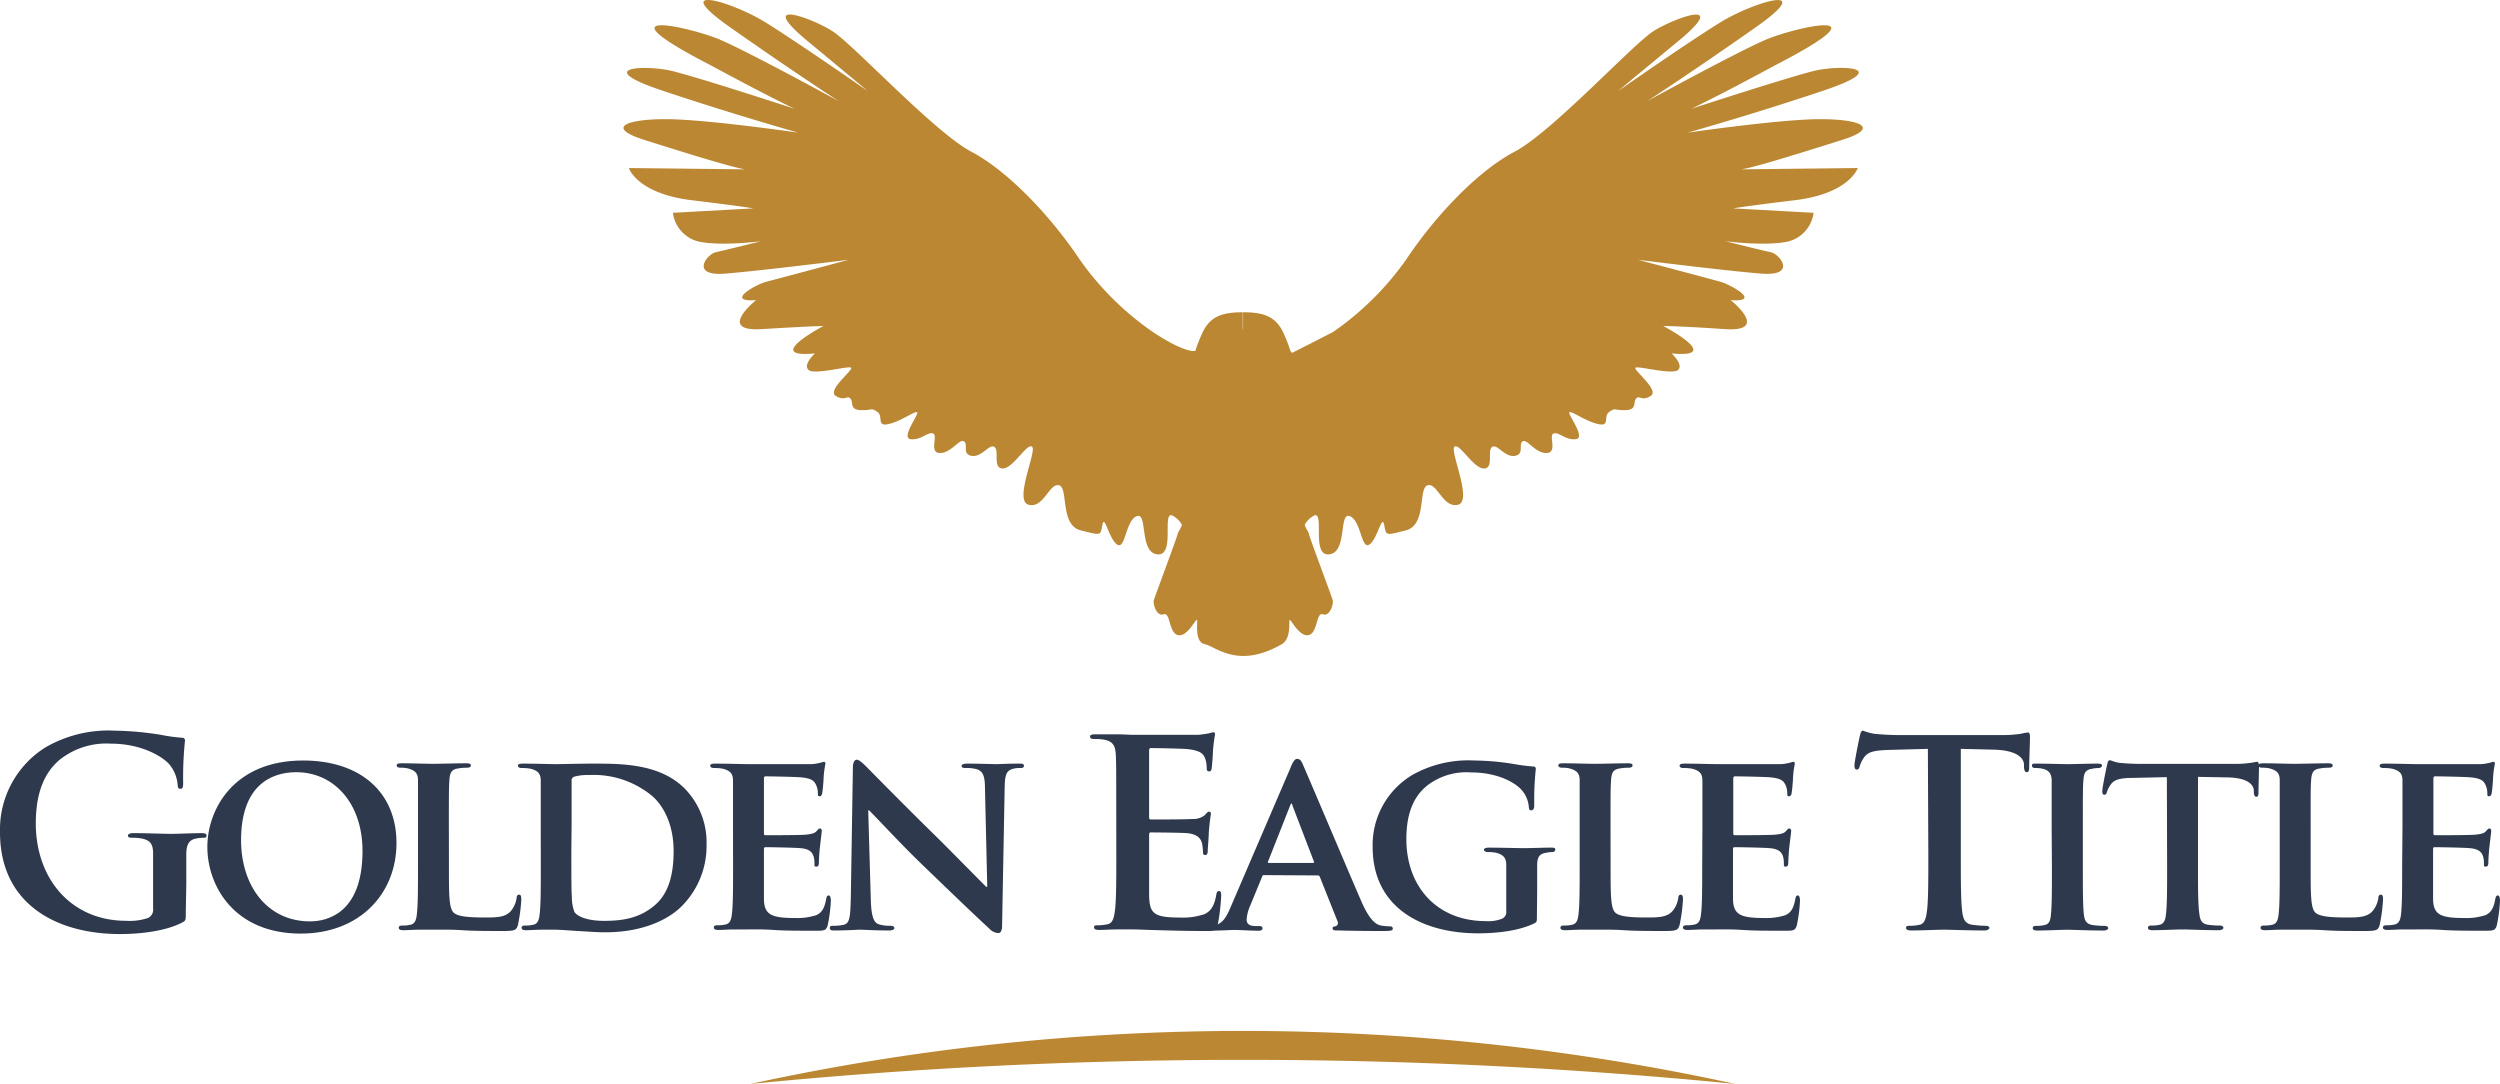
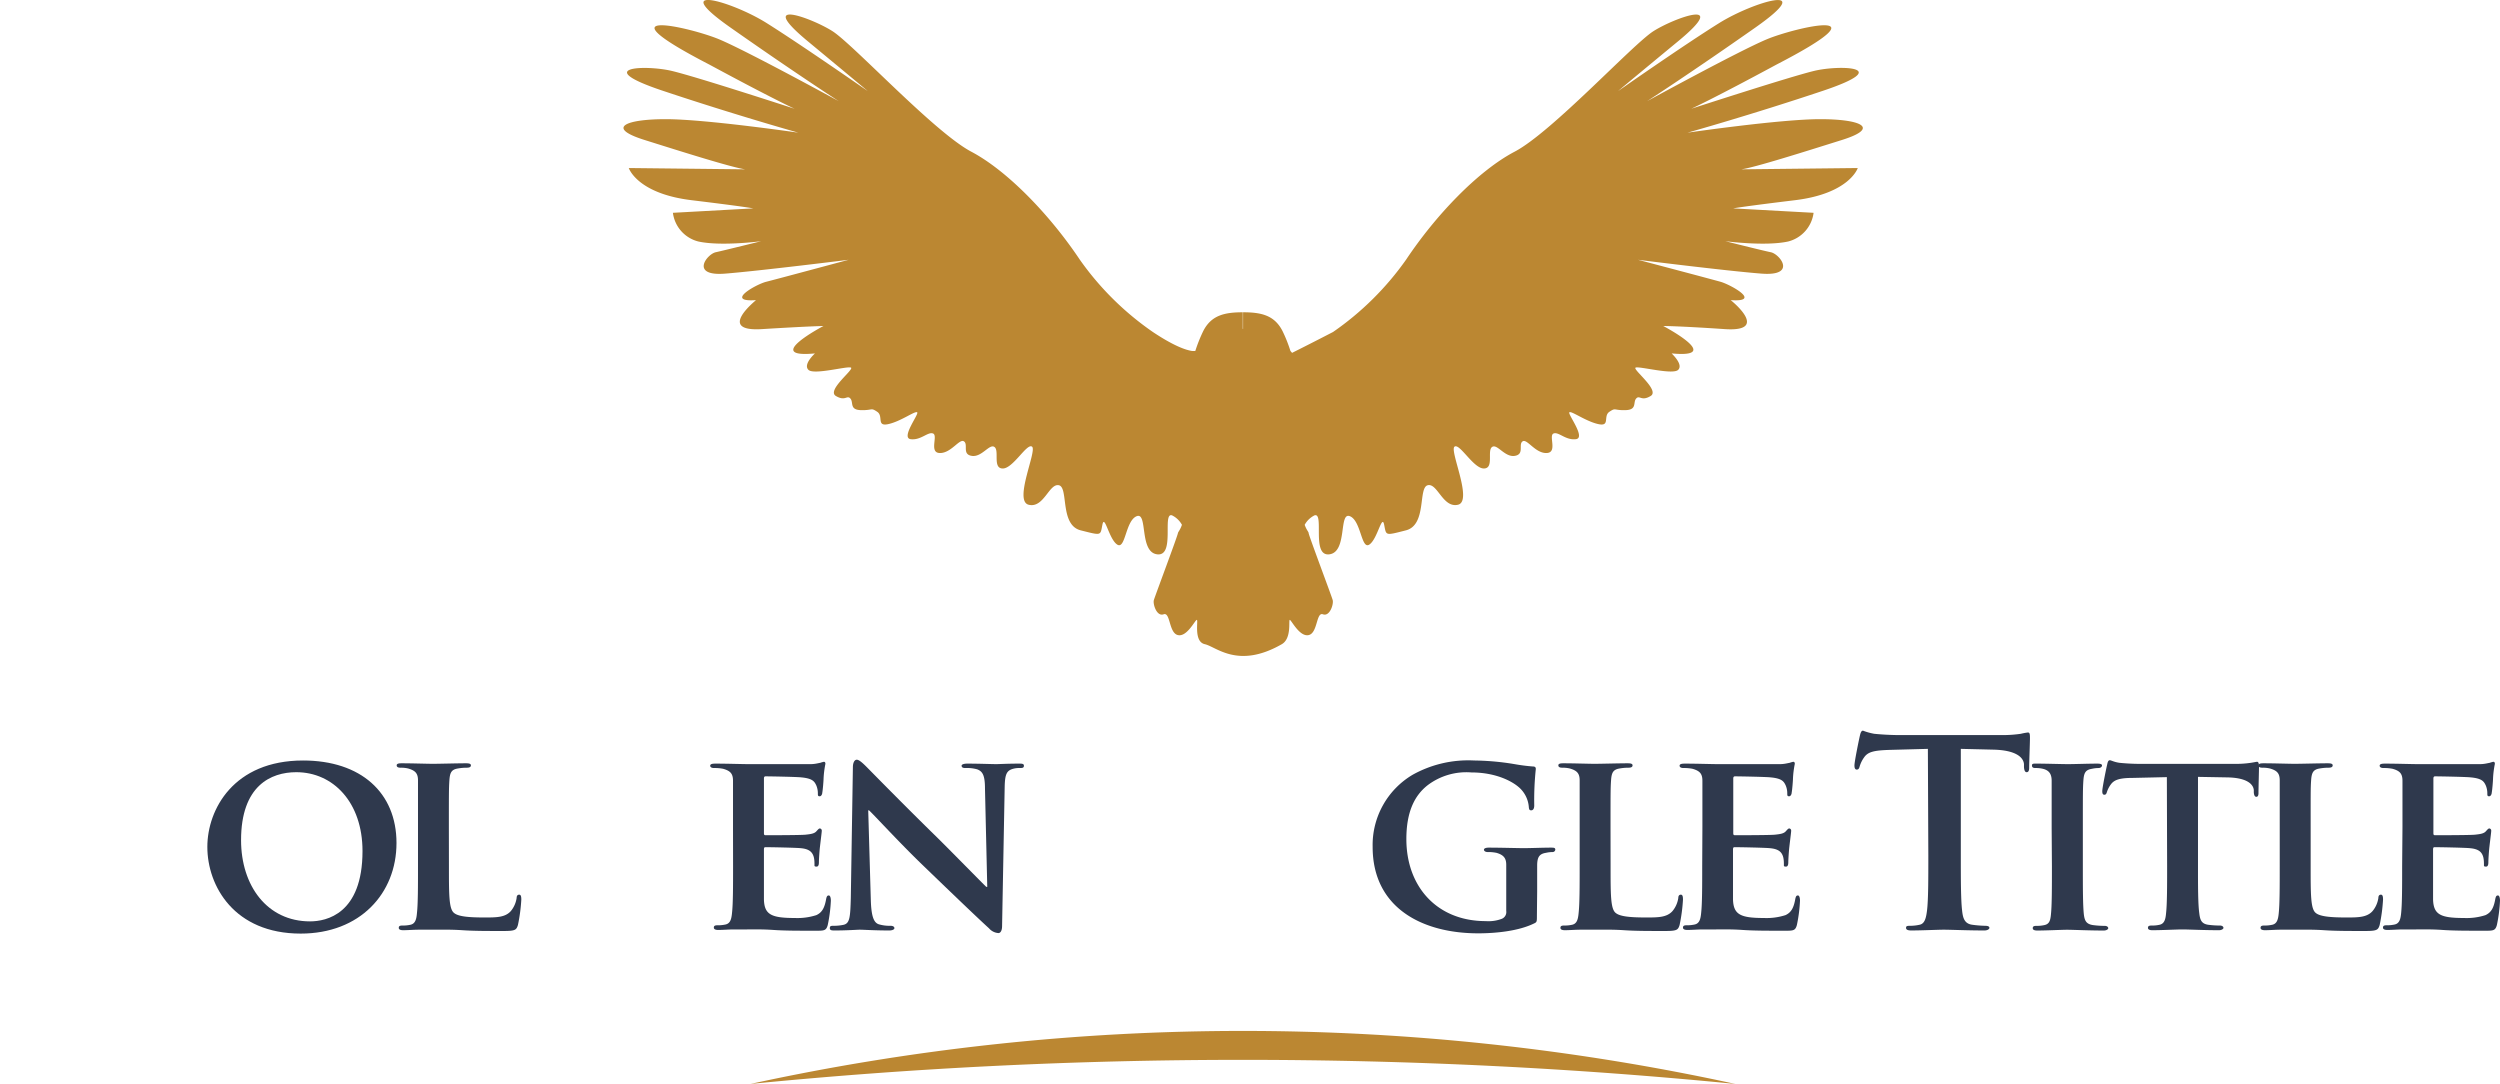
<svg xmlns="http://www.w3.org/2000/svg" id="Layer_1" data-name="Layer 1" viewBox="0 0 384.75 166.82">
  <title>header-logo</title>
-   <path d="M232.21,302.84c0,1.08,0,1.16-.52,1.44-2.59,1.36-6.51,1.79-9.62,1.79-9.78,0-18.45-4.63-18.45-15.65a14.93,14.93,0,0,1,6.95-13.05,19.32,19.32,0,0,1,10.74-2.6,48,48,0,0,1,7.07.64,26,26,0,0,0,3.15.44c.48,0,.56.2.56.48a53.85,53.85,0,0,0-.28,6.55c0,.64-.12.84-.44.84s-.36-.2-.4-.52a5.66,5.66,0,0,0-1.35-3.32c-1.2-1.27-4.4-3.11-8.91-3.11a11.52,11.52,0,0,0-7.9,2.47c-2.24,1.88-3.68,4.88-3.68,9.79,0,8.58,5.47,15,13.9,15a8.8,8.8,0,0,0,3.39-.44,1.42,1.42,0,0,0,.76-1.48v-3.75c0-2,0-3.51,0-4.71,0-1.36-.4-2-1.72-2.28a8.18,8.18,0,0,0-1.55-.12c-.36,0-.6-.08-.6-.32s.28-.39.84-.39c2.07,0,4.59.11,5.78.11s3.36-.11,4.68-.11c.52,0,.8.07.8.39s-.24.32-.52.32a6.29,6.29,0,0,0-1.08.12c-1.08.2-1.48.88-1.52,2.28,0,1.2,0,2.79,0,4.79Z" transform="translate(-203.62 -162.32)" fill="#2f394d" />
  <path d="M235.53,292.66c0-5.79,4.07-13.3,14.73-13.3,8.87,0,14.38,4.92,14.38,12.7S259,306,249.9,306C239.68,306,235.53,298.69,235.53,292.66Zm23.88.64c0-7.51-4.52-12.14-10.19-12.14-3.91,0-8.5,2.08-8.5,10.46,0,7,4,12.5,10.62,12.5C253.82,304.12,259.41,303,259.41,293.3Z" transform="translate(-203.62 -162.32)" fill="#2f394d" />
  <path d="M272.71,295.66c0,4.35,0,6.5.76,7.14.59.52,1.95.72,4.67.72,1.88,0,3.23,0,4.11-1a4.09,4.09,0,0,0,.88-2c0-.31.12-.51.4-.51s.32.35.32.76a26,26,0,0,1-.52,3.91c-.24.76-.4.92-2.24.92-2.51,0-4.55,0-6.31-.12s-3.23-.08-4.67-.08c-.4,0-1.16,0-2,0s-1.72.08-2.44.08c-.44,0-.68-.12-.68-.36s.12-.36.56-.36a5.18,5.18,0,0,0,1.24-.12c.72-.16.92-.8,1-1.8.16-1.44.16-4.11.16-7.22v-6c0-5.16,0-6.11,0-7.19s-.4-1.52-1.52-1.84a4.69,4.69,0,0,0-1.16-.12q-.6,0-.6-.36c0-.24.24-.32.76-.32,1.64,0,3.87.08,4.83.08s3.71-.08,5.07-.08c.52,0,.76.08.76.32s-.2.36-.64.36a7.81,7.81,0,0,0-1.36.12c-1,.16-1.23.64-1.31,1.84s-.08,2-.08,7.19Z" transform="translate(-203.62 -162.32)" fill="#2f394d" />
-   <path d="M286.84,289.67c0-5.16,0-6.11,0-7.19s-.4-1.52-1.51-1.84a6.49,6.49,0,0,0-1.4-.12c-.36,0-.6-.12-.6-.36s.28-.32.8-.32c1.83,0,4.07.08,5.07.08s3.59-.08,5.71-.08c4.39,0,10.3,0,14.13,3.88a11.86,11.86,0,0,1,3.32,8.62,13.13,13.13,0,0,1-3.84,9.46c-1.59,1.6-5.31,4-11.77,4-1.28,0-2.8-.12-4.2-.2s-2.67-.2-3.55-.2c-.4,0-1.16,0-2,0s-1.71.08-2.43.08c-.44,0-.68-.12-.68-.36s.12-.36.56-.36a5.18,5.18,0,0,0,1.24-.12c.72-.16.91-.8,1-1.8.16-1.44.16-4.11.16-7.22Zm4.71,3.75c0,3.59,0,6.19.08,6.87a6.38,6.38,0,0,0,.4,2.39c.44.64,1.84,1.36,4.6,1.36,3.19,0,5.54-.56,7.66-2.32,2.28-1.87,3-4.91,3-8.42,0-4.31-1.72-7.11-3.28-8.46a14.14,14.14,0,0,0-9.82-3.24,7.46,7.46,0,0,0-2.16.24.6.6,0,0,0-.44.68c0,1.15,0,4,0,6.63Z" transform="translate(-203.62 -162.32)" fill="#2f394d" />
  <path d="M316.43,289.67c0-5.16,0-6.11,0-7.19s-.39-1.52-1.51-1.84a6.49,6.49,0,0,0-1.4-.12c-.36,0-.6-.12-.6-.36s.28-.32.8-.32c1.84,0,4.07.08,5.07.08s8.9,0,9.58,0,1.2-.16,1.48-.2a4.1,4.1,0,0,1,.56-.16c.2,0,.24.16.24.32a15.07,15.07,0,0,0-.28,2.2c0,.36-.12,1.83-.2,2.23,0,.17-.12.56-.4.56s-.28-.16-.28-.43a3.16,3.16,0,0,0-.24-1.24c-.28-.6-.56-1.08-2.31-1.24-.6-.08-4.8-.16-5.51-.16-.17,0-.24.12-.24.32v8.38c0,.2,0,.36.24.36.79,0,5.35,0,6.14-.08s1.36-.16,1.68-.51.4-.45.56-.45a.33.33,0,0,1,.28.36c0,.2-.08.76-.28,2.48-.08.68-.16,2-.16,2.28s0,.75-.36.75-.32-.12-.32-.27c0-.36,0-.8-.12-1.24-.2-.68-.64-1.2-1.95-1.32-.64-.08-4.64-.16-5.51-.16-.16,0-.2.16-.2.36v2.71c0,1.16,0,4,0,5,.07,2.31,1.15,2.83,4.75,2.83a9.48,9.48,0,0,0,3.31-.44c.88-.4,1.28-1.12,1.52-2.51.08-.36.16-.52.4-.52s.32.44.32.79a23,23,0,0,1-.48,3.76c-.24.88-.56.88-1.88.88-2.63,0-4.75,0-6.47-.12s-3-.08-4.07-.08c-.4,0-1.16,0-2,0s-1.71.08-2.43.08c-.44,0-.68-.12-.68-.36s.12-.36.56-.36a5.18,5.18,0,0,0,1.24-.12c.72-.16.91-.8,1-1.8.16-1.44.16-4.11.16-7.22Z" transform="translate(-203.62 -162.32)" fill="#2f394d" />
  <path d="M337.64,300.88c.08,2.64.52,3.44,1.2,3.68a5.87,5.87,0,0,0,1.83.24c.4,0,.6.16.6.36s-.32.36-.8.36c-2.27,0-3.91-.12-4.55-.12-.32,0-2,.12-3.79.12-.48,0-.8,0-.8-.36s.24-.36.56-.36a7.09,7.09,0,0,0,1.59-.16c.92-.24,1-1.16,1.08-4.12l.32-20.12c0-.68.24-1.16.6-1.16s.92.52,1.52,1.12c.44.44,5.71,5.83,10.82,10.82,2.39,2.36,7.07,7.15,7.59,7.63h.15l-.35-15.09c0-2.08-.36-2.68-1.2-3a5.9,5.9,0,0,0-1.84-.2c-.44,0-.56-.16-.56-.36s.36-.32.88-.32c1.84,0,3.71.08,4.47.08.4,0,1.72-.08,3.44-.08.48,0,.8,0,.8.32s-.2.36-.6.36a3.57,3.57,0,0,0-1.08.12c-1,.28-1.24.88-1.28,2.8l-.4,21.4c0,.76-.28,1.08-.56,1.08a2.09,2.09,0,0,1-1.44-.72c-2.19-2-6.58-6.23-10.26-9.78s-7.54-7.79-8.22-8.39h-.12Z" transform="translate(-203.62 -162.32)" fill="#2f394d" />
-   <path d="M375.41,286.91c0-6.07,0-7.19-.07-8.47s-.4-2-1.72-2.27a8.23,8.23,0,0,0-1.56-.12c-.44,0-.68-.08-.68-.36s.28-.36.88-.36c1.08,0,2.24,0,3.23,0s2,.08,2.52.08c1.28,0,9.22,0,10,0a16,16,0,0,0,1.72-.24,3.75,3.75,0,0,1,.64-.16c.2,0,.24.16.24.36a25.64,25.64,0,0,0-.32,2.59c0,.41-.12,2.16-.2,2.64,0,.2-.12.44-.4.44s-.36-.2-.36-.56a4.29,4.29,0,0,0-.24-1.44c-.28-.71-.68-1.19-2.67-1.43-.68-.08-4.88-.16-5.67-.16-.2,0-.28.12-.28.4V288c0,.28,0,.44.28.44.87,0,5.47,0,6.38-.08a2.79,2.79,0,0,0,1.92-.6c.28-.32.44-.52.64-.52s.28.08.28.32-.16.88-.32,2.91c0,.8-.16,2.4-.16,2.68s0,.76-.36.76a.32.32,0,0,1-.36-.36,10.53,10.53,0,0,0-.16-1.44c-.2-.8-.76-1.4-2.23-1.56-.76-.08-4.72-.12-5.67-.12-.21,0-.24.17-.24.4v3.16c0,1.35,0,5,0,6.18.08,2.76.71,3.36,4.79,3.36A10.12,10.12,0,0,0,389,303c1-.48,1.52-1.31,1.8-2.95.08-.44.16-.6.44-.6s.32.32.32.72a31.22,31.22,0,0,1-.52,4.43c-.28,1-.64,1-2.16,1-3,0-5.19-.08-6.91-.12s-2.95-.12-4.15-.12c-.44,0-1.32,0-2.28,0s-1.95.08-2.75.08c-.52,0-.8-.12-.8-.4s.16-.32.64-.32a6.53,6.53,0,0,0,1.44-.16c.8-.16,1-1,1.15-2.2.2-1.67.2-4.83.2-8.5Z" transform="translate(-203.62 -162.32)" fill="#2f394d" />
-   <path d="M398.18,297c-.2,0-.24,0-.32.24L396,301.76a6.16,6.16,0,0,0-.52,2.08c0,.6.32,1,1.4,1h.52c.44,0,.52.16.52.36s-.2.36-.56.36c-1.16,0-2.8-.12-3.91-.12-.36,0-2.24.12-4.08.12-.44,0-.64-.08-.64-.36a.35.35,0,0,1,.4-.36c.32,0,.72,0,1,0,1.6-.24,2.2-1.28,2.92-3l9.18-21.36c.4-1,.68-1.36,1-1.36.52,0,.68.32,1,1.08.83,1.88,6.71,15.78,8.94,20.93,1.36,3.07,2.36,3.51,3,3.63a8.48,8.48,0,0,0,1.32.12q.48,0,.48.36c0,.28-.2.36-1.52.36s-3.79,0-6.74-.08c-.64,0-1,0-1-.28s.08-.32.44-.36a.54.54,0,0,0,.32-.76l-2.72-6.83a.33.33,0,0,0-.36-.24Zm7.5-1.87c.16,0,.2-.09.16-.2l-3.31-8.63c0-.12-.08-.32-.16-.32s-.16.2-.2.32l-3.39,8.59c-.09.15,0,.24.11.24Z" transform="translate(-203.62 -162.32)" fill="#2f394d" />
  <path d="M440.15,303.24c0,.92,0,1-.44,1.2-2.36,1.16-5.83,1.52-8.59,1.52-8.62,0-16.25-3.92-16.25-13.3a12.56,12.56,0,0,1,6.15-11.1,17.56,17.56,0,0,1,9.46-2.2,40,40,0,0,1,6.23.56,28.06,28.06,0,0,0,2.8.36c.4,0,.47.16.47.4a46,46,0,0,0-.24,5.59c0,.52-.19.76-.47.76s-.32-.16-.36-.44a4.48,4.48,0,0,0-1.2-2.79c-1-1.08-3.67-2.6-7.63-2.6a9.86,9.86,0,0,0-6.79,2c-2,1.59-3.23,4.11-3.23,8.26,0,7.31,4.71,12.62,12.22,12.62a5.76,5.76,0,0,0,2.48-.36,1.12,1.12,0,0,0,.67-1.2v-3.11c0-1.68,0-3,0-4s-.39-1.52-1.51-1.84a6.34,6.34,0,0,0-1.36-.12c-.32,0-.56-.16-.56-.36s.28-.32.76-.32c1.83,0,4.35.08,5.39.08s2.95-.08,4.11-.08c.48,0,.72,0,.72.32a.41.41,0,0,1-.44.36,4.8,4.8,0,0,0-1,.12c-1,.16-1.32.64-1.35,1.84,0,1,0,2.39,0,4.07Z" transform="translate(-203.62 -162.32)" fill="#2f394d" />
  <path d="M451.49,295.66c0,4.35,0,6.5.76,7.14.6.52,1.95.72,4.67.72,1.87,0,3.23,0,4.11-1a4.09,4.09,0,0,0,.88-2c0-.31.12-.51.4-.51s.32.35.32.76a26,26,0,0,1-.52,3.91c-.24.76-.4.92-2.24.92-2.51,0-4.55,0-6.31-.12s-3.23-.08-4.67-.08c-.4,0-1.16,0-2,0s-1.72.08-2.44.08c-.44,0-.68-.12-.68-.36s.12-.36.56-.36a5.18,5.18,0,0,0,1.24-.12c.72-.16.91-.8,1-1.8.16-1.44.16-4.11.16-7.22v-6c0-5.16,0-6.11,0-7.19s-.4-1.52-1.52-1.84a4.69,4.69,0,0,0-1.16-.12q-.6,0-.6-.36c0-.24.24-.32.76-.32,1.64,0,3.87.08,4.83.08s3.71-.08,5.07-.08c.52,0,.76.08.76.32s-.2.36-.64.36a7.61,7.61,0,0,0-1.35.12c-1,.16-1.24.64-1.32,1.84s-.08,2-.08,7.19Z" transform="translate(-203.62 -162.32)" fill="#2f394d" />
  <path d="M465.62,289.67c0-5.16,0-6.11,0-7.19s-.4-1.52-1.51-1.84a6.49,6.49,0,0,0-1.4-.12c-.36,0-.6-.12-.6-.36s.28-.32.8-.32c1.84,0,4.07.08,5.07.08s8.9,0,9.58,0,1.2-.16,1.48-.2a4.1,4.1,0,0,1,.56-.16c.2,0,.24.16.24.32a15.07,15.07,0,0,0-.28,2.2c0,.36-.12,1.83-.2,2.23,0,.17-.12.56-.4.56s-.28-.16-.28-.43a3.16,3.16,0,0,0-.24-1.24c-.28-.6-.56-1.08-2.32-1.24-.59-.08-4.79-.16-5.5-.16-.17,0-.25.12-.25.32v8.38c0,.2,0,.36.25.36.79,0,5.35,0,6.14-.08s1.36-.16,1.68-.51.4-.45.56-.45a.33.33,0,0,1,.28.36c0,.2-.08.76-.28,2.48-.08.68-.16,2-.16,2.28s0,.75-.36.75-.32-.12-.32-.27c0-.36,0-.8-.12-1.24-.2-.68-.64-1.2-2-1.32-.63-.08-4.63-.16-5.5-.16-.17,0-.21.16-.21.36v2.71c0,1.16,0,4,0,5,.08,2.31,1.16,2.83,4.76,2.83a9.48,9.48,0,0,0,3.31-.44c.88-.4,1.28-1.12,1.52-2.51.08-.36.16-.52.4-.52s.32.44.32.79a23,23,0,0,1-.48,3.76c-.24.88-.56.88-1.88.88-2.63,0-4.75,0-6.47-.12s-3-.08-4.07-.08c-.4,0-1.16,0-2,0s-1.71.08-2.43.08c-.44,0-.68-.12-.68-.36s.12-.36.56-.36a5.18,5.18,0,0,0,1.24-.12c.72-.16.91-.8,1-1.8.16-1.44.16-4.11.16-7.22Z" transform="translate(-203.62 -162.32)" fill="#2f394d" />
  <path d="M500.32,277.57l-5.94.16c-2.32.08-3.28.28-3.88,1.16a4.6,4.6,0,0,0-.68,1.39c-.08.32-.2.48-.44.48s-.36-.2-.36-.64c0-.64.76-4.27.84-4.59.12-.52.24-.76.48-.76a9.27,9.27,0,0,0,1.72.48c1.16.12,2.67.2,4,.2h15.81a19.16,19.16,0,0,0,2.76-.2,9.21,9.21,0,0,1,1.08-.2c.28,0,.32.24.32.84,0,.84-.12,3.59-.12,4.63,0,.4-.13.64-.37.64s-.39-.2-.43-.8l0-.44c-.08-1-1.16-2.15-4.72-2.23l-5-.12v16.37c0,3.67,0,6.83.2,8.54.12,1.12.36,2,1.56,2.16a16.85,16.85,0,0,0,2,.16c.44,0,.64.12.64.32s-.32.4-.76.4c-2.64,0-5.15-.12-6.27-.12-.92,0-3.44.12-5,.12-.52,0-.8-.12-.8-.4s.16-.32.64-.32a6.53,6.53,0,0,0,1.44-.16c.79-.16,1-1,1.15-2.2.2-1.67.2-4.83.2-8.5Z" transform="translate(-203.62 -162.32)" fill="#2f394d" />
  <path d="M519.37,289.67c0-5.16,0-6.11,0-7.19s-.43-1.56-1.19-1.8a4.49,4.49,0,0,0-1.28-.16c-.36,0-.56-.08-.56-.4s.28-.28.84-.28c1.32,0,3.71.08,4.71.08s3.15-.08,4.51-.08c.44,0,.72.08.72.28s-.2.4-.56.4a4.89,4.89,0,0,0-1,.12c-1,.16-1.23.64-1.31,1.84s-.08,2-.08,7.19v6c0,3.27,0,6,.16,7.42.12.92.36,1.44,1.39,1.6a13.16,13.16,0,0,0,1.8.12c.4,0,.56.2.56.36s-.28.36-.68.36c-2.32,0-4.71-.12-5.67-.12-.8,0-3.19.12-4.59.12-.44,0-.68-.12-.68-.36s.12-.36.56-.36a5.18,5.18,0,0,0,1.24-.12c.72-.16.91-.64,1-1.64.15-1.4.15-4.11.15-7.38Z" transform="translate(-203.62 -162.32)" fill="#2f394d" />
  <path d="M537.1,281.92l-5.23.12c-2,0-2.87.28-3.39,1a4.08,4.08,0,0,0-.6,1.15c-.08.28-.16.44-.4.44s-.32-.19-.32-.55c0-.56.68-3.84.76-4.12.08-.44.2-.64.4-.64s.64.28,1.51.4a33,33,0,0,0,3.52.16H547.6a15.58,15.58,0,0,0,2.4-.16c.56-.08.84-.16,1-.16s.28.2.28.72c0,.72-.08,3.24-.08,4.12,0,.35-.12.55-.32.55s-.36-.15-.4-.68l0-.36c-.08-.87-1-1.91-4.15-1.95l-4.44-.08v13.74c0,3.11,0,5.78.2,7.26.12,1,.32,1.6,1.36,1.76a13.16,13.16,0,0,0,1.8.12c.4,0,.56.2.56.36s-.28.36-.68.36c-2.32,0-4.67-.12-5.67-.12-.8,0-3.2.12-4.59.12-.44,0-.68-.12-.68-.36s.12-.36.56-.36a4.87,4.87,0,0,0,1.23-.12c.72-.16.92-.8,1-1.8.16-1.44.16-4.11.16-7.22Z" transform="translate(-203.62 -162.32)" fill="#2f394d" />
  <path d="M559.23,295.66c0,4.35,0,6.5.76,7.14.59.52,2,.72,4.67.72,1.87,0,3.23,0,4.11-1a4.09,4.09,0,0,0,.88-2c0-.31.12-.51.4-.51s.32.35.32.76a26,26,0,0,1-.52,3.91c-.24.76-.4.92-2.24.92-2.51,0-4.55,0-6.31-.12s-3.23-.08-4.67-.08c-.4,0-1.16,0-2,0s-1.71.08-2.43.08c-.44,0-.68-.12-.68-.36s.12-.36.56-.36a5.18,5.18,0,0,0,1.24-.12c.72-.16.91-.8,1-1.8.15-1.44.15-4.11.15-7.22v-6c0-5.16,0-6.11,0-7.19s-.39-1.52-1.51-1.84a4.69,4.69,0,0,0-1.16-.12q-.6,0-.6-.36c0-.24.24-.32.76-.32,1.64,0,3.87.08,4.83.08s3.71-.08,5.07-.08c.52,0,.76.08.76.32s-.2.36-.64.36a7.81,7.81,0,0,0-1.36.12c-1,.16-1.24.64-1.32,1.84s-.07,2-.07,7.19Z" transform="translate(-203.62 -162.32)" fill="#2f394d" />
  <path d="M573.36,289.67c0-5.16,0-6.11,0-7.19s-.39-1.52-1.51-1.84a6.49,6.49,0,0,0-1.4-.12c-.36,0-.6-.12-.6-.36s.28-.32.8-.32c1.84,0,4.07.08,5.07.08s8.9,0,9.58,0,1.2-.16,1.48-.2a4.1,4.1,0,0,1,.56-.16c.2,0,.24.16.24.32a15.07,15.07,0,0,0-.28,2.2c0,.36-.12,1.83-.2,2.23,0,.17-.12.56-.4.56s-.28-.16-.28-.43a3.16,3.16,0,0,0-.24-1.24c-.28-.6-.56-1.08-2.32-1.24-.59-.08-4.79-.16-5.5-.16-.16,0-.24.12-.24.32v8.38c0,.2,0,.36.24.36.79,0,5.35,0,6.14-.08s1.36-.16,1.68-.51.4-.45.56-.45a.33.33,0,0,1,.28.36c0,.2-.08.76-.28,2.48-.08.68-.16,2-.16,2.28s0,.75-.36.75-.32-.12-.32-.27c0-.36,0-.8-.12-1.24-.2-.68-.64-1.2-2-1.32-.64-.08-4.64-.16-5.51-.16-.16,0-.2.16-.2.36v2.71c0,1.16,0,4,0,5,.08,2.31,1.15,2.83,4.75,2.83a9.45,9.45,0,0,0,3.31-.44c.88-.4,1.28-1.12,1.52-2.51.08-.36.16-.52.4-.52s.32.44.32.79a23,23,0,0,1-.48,3.76c-.24.88-.56.88-1.88.88-2.63,0-4.75,0-6.47-.12s-3-.08-4.07-.08c-.4,0-1.16,0-2,0s-1.71.08-2.43.08c-.44,0-.68-.12-.68-.36s.12-.36.56-.36a5.18,5.18,0,0,0,1.24-.12c.72-.16.91-.8,1-1.8.15-1.44.15-4.11.15-7.22Z" transform="translate(-203.62 -162.32)" fill="#2f394d" />
  <path d="M394.9,325.43c26,0,51.33,1.29,75.79,3.71a356,356,0,0,0-151.57,0C343.57,326.72,368.92,325.43,394.9,325.43Z" transform="translate(-203.62 -162.32)" fill="#bb8732" fill-rule="evenodd" />
  <path d="M483.75,180.66c-6.17,0-20.43,2.08-20.43,2.08s9.7-2.71,20.86-6.45,2.53-4-1.36-3.06-18.92,5.83-18.92,5.83,3.4-1.55,13.1-6.79c17.66-9.13,2.87-5.73-1.5-3.89s-18.39,9.51-18.39,9.51,6.89-4.46,16.69-11.35-.24-4-5.58-.68-15.58,10.48-15.58,10.48,1-.87,9.23-7.66-.59-3.6-3.79-1.56-15.62,15.53-21.35,18.54-12.23,9.9-16.69,16.59a45.13,45.13,0,0,1-11.26,11.16s-3.06,1.59-6.34,3.23c.05,0-.06-.14-.22-.3a21.75,21.75,0,0,0-1.22-3.07c-1.23-2.42-3.25-2.89-6.07-2.89v2.55h-.05v-2.55c-2.82,0-4.85.47-6.08,2.89a22.81,22.81,0,0,0-1.22,3.06,3.24,3.24,0,0,1-.54,0c-1.87-.31-4.41-1.86-6-2.92a45,45,0,0,1-11.26-11.16c-4.47-6.69-11-13.58-16.69-16.59s-18.15-16.5-21.35-18.54-12-5.24-3.79,1.56,9.22,7.66,9.22,7.66-10.24-7.13-15.58-10.48-15.38-6.21-5.58.68,16.69,11.35,16.69,11.35-14-7.67-18.38-9.51-19.17-5.24-1.51,3.89c9.7,5.24,13.1,6.79,13.1,6.79s-15-4.9-18.92-5.83-12.52-.67-1.36,3.06,20.86,6.45,20.86,6.45-14.26-2.08-20.42-2.08-9.27,1.31-3.26,3.2,13.4,4.22,15.49,4.52l-17.91-.2s1.26,3.93,9.66,4.95,9.5,1.26,9.5,1.26l-12.37.68a5.24,5.24,0,0,0,3.93,4.42c3.55.77,9.66-.05,9.66-.05s-5.63,1.4-7,1.7-4,3.73,1.46,3.29,19-2.13,19-2.13-11.16,3-12.71,3.39-6.45,3.16-1.56,2.82c0,.05-6.16,4.9.93,4.46s9.46-.48,9.46-.48-9.51,5-1.31,4.22c-.1.1-1.85,1.7-1,2.53s6.07-.64,6.55-.34-3.79,3.49-2.33,4.36,1.7-.19,2.23.39-.19,1.75,1.65,1.79,1.46-.43,2.48.25-.19,2.33,1.75,1.89,4.12-2.09,4.41-1.8-2.57,3.93-1,4.13,2.67-1.21,3.45-.87-.68,3,1.06,3,3-2.28,3.69-1.79-.34,2,1.21,2.23,2.72-1.94,3.49-1.36-.33,3.3,1.27,3.3,3.74-4,4.51-3.35-2.86,8.35-.53,8.93,3.15-3.35,4.66-3,.09,6.12,3.35,6.94,3,.83,3.34-.87,1,2.23,2.28,3.06,1.26-3.69,3-4.37.34,5.53,3.15,5.87.73-6.5,2.28-6a3.48,3.48,0,0,1,1.53,1.46c-.29.83-.58,1.07-.62,1.29-.09.54-3.52,9.67-3.7,10.29s.44,2.58,1.5,2.19.79,2.88,2.2,3.2,2.64-2.34,2.91-2.34-.54,3.35,1.23,3.74,5.1,3.87,11.85,0c1.56-.9,1-3.74,1.23-3.74s1.49,2.65,2.9,2.34,1.15-3.59,2.2-3.2,1.67-1.56,1.5-2.19-3.61-9.75-3.7-10.29c0-.22-.32-.46-.61-1.29a3.52,3.52,0,0,1,1.52-1.46c1.55-.48-.54,6.36,2.28,6s1.41-6.55,3.15-5.87,1.75,5.19,3,4.37,1.94-4.76,2.28-3.06.1,1.7,3.35.87,1.85-6.55,3.35-6.94,2.33,3.54,4.66,3-1.31-8.3-.54-8.93,2.91,3.35,4.52,3.35.48-2.72,1.26-3.3,1.94,1.6,3.49,1.36.53-1.75,1.21-2.23,1.94,1.84,3.69,1.79.29-2.67,1.07-3,1.84,1.06,3.44.87-1.26-3.83-1-4.13,2.48,1.36,4.42,1.8.73-1.21,1.75-1.89.63-.2,2.47-.25,1.12-1.21,1.65-1.79.78.49,2.23-.39-2.81-4.08-2.33-4.36,5.73,1.16,6.56.34-.93-2.43-1-2.53c8.21.78-1.3-4.22-1.3-4.22s2.37,0,9.46.48,1-4.41.92-4.46c4.9.34,0-2.38-1.55-2.82s-12.72-3.39-12.72-3.39,13.49,1.7,19,2.13,2.86-3,1.45-3.29-7-1.7-7-1.7,6.11.82,9.65.05a5.24,5.24,0,0,0,3.93-4.42l-12.37-.68s1.11-.24,9.51-1.26,9.66-4.95,9.66-4.95l-17.91.2c2.09-.3,9.46-2.63,15.48-4.52S489.91,180.66,483.75,180.66Z" transform="translate(-203.62 -162.32)" fill="#bb8732" />
</svg>